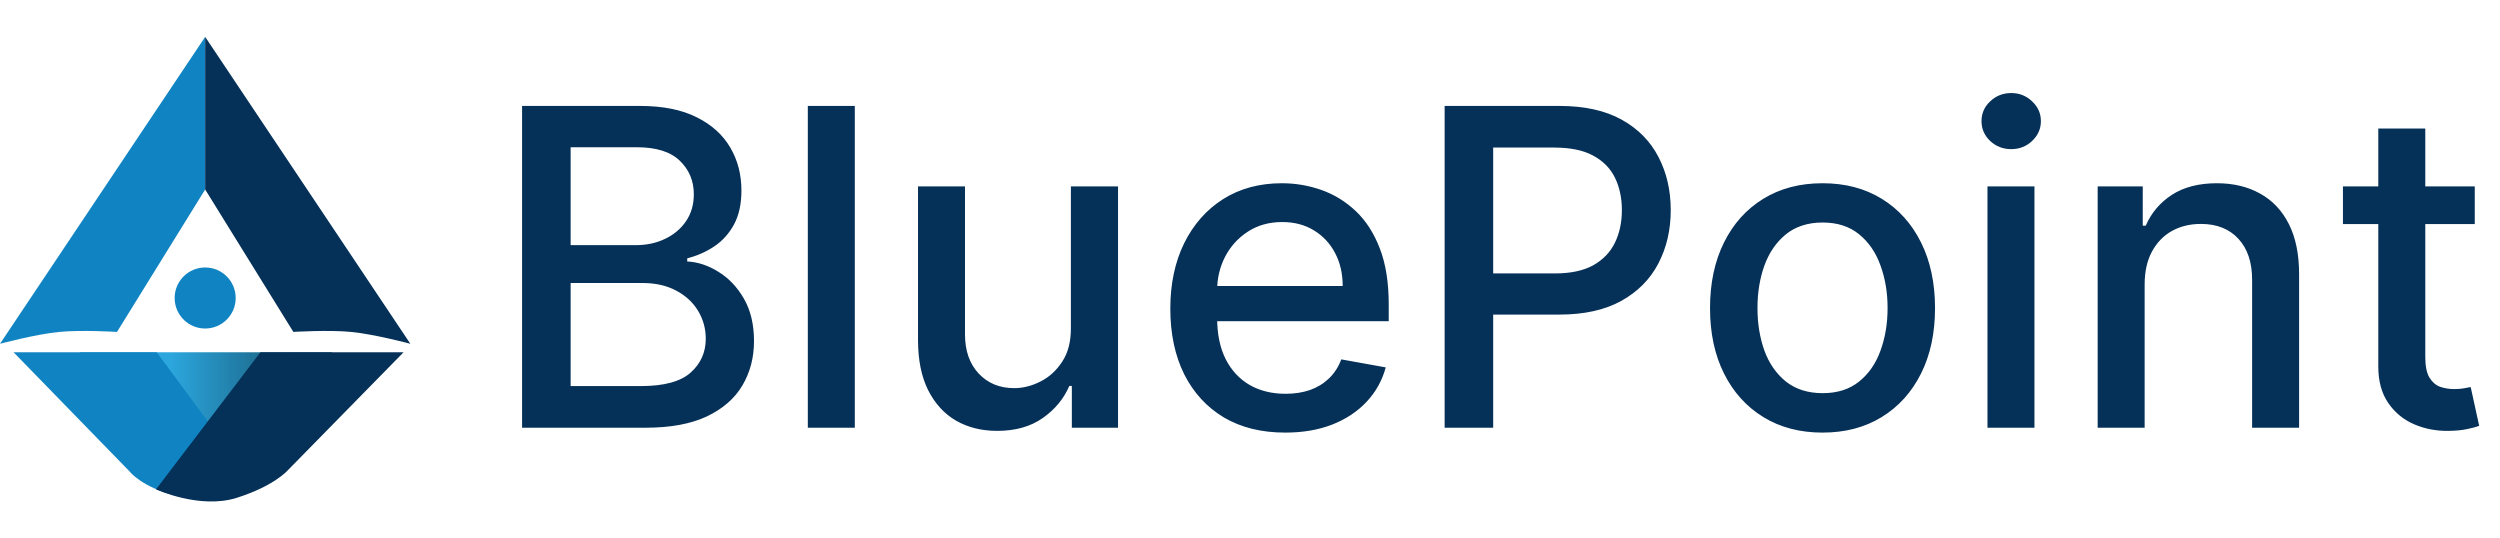
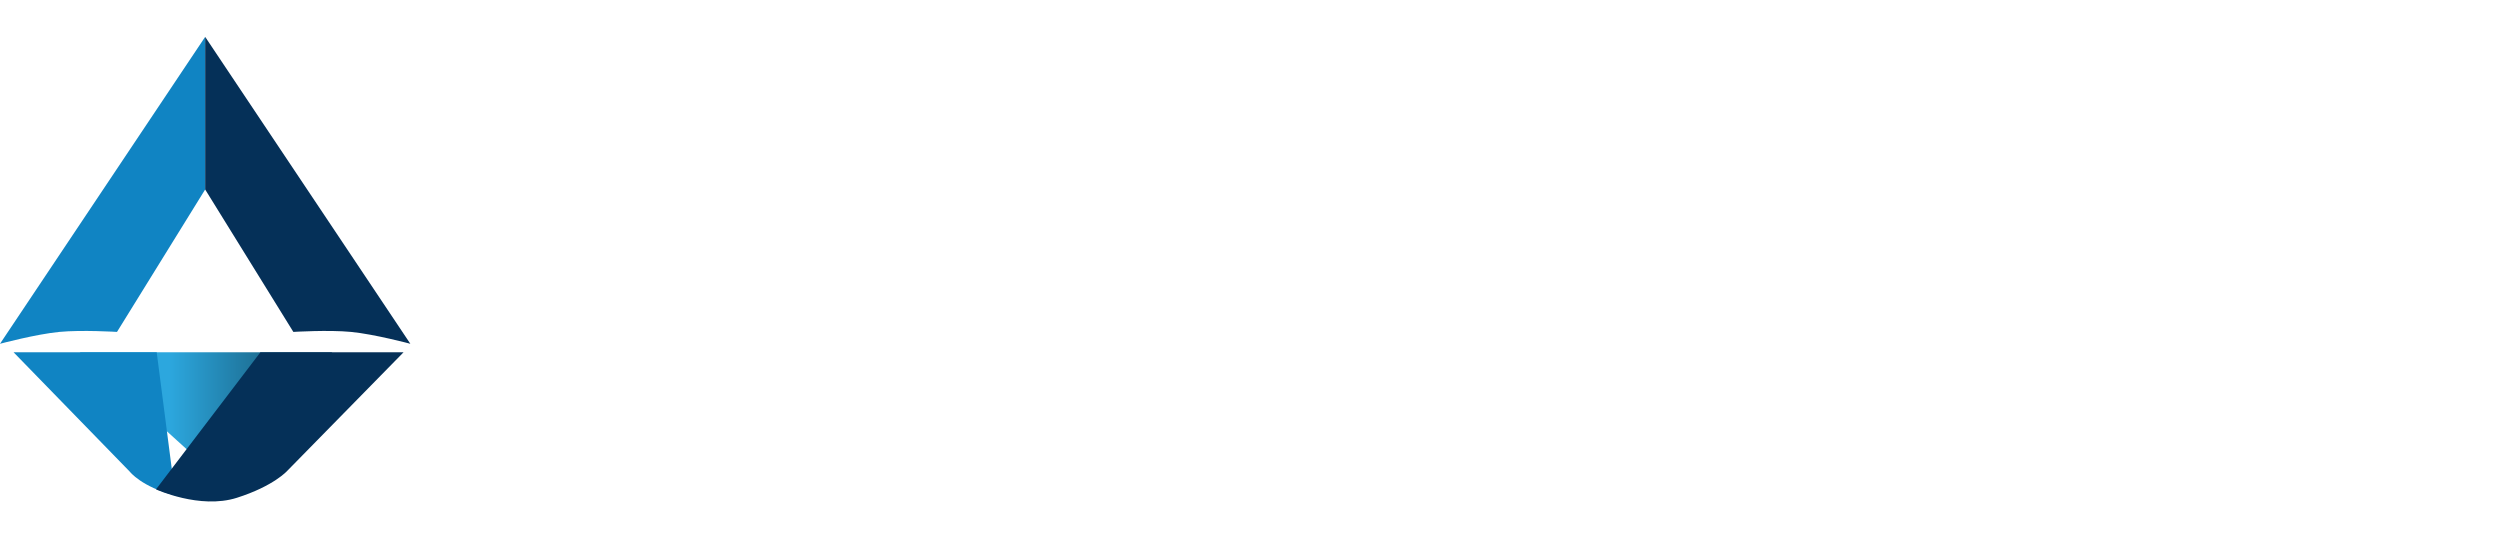
<svg xmlns="http://www.w3.org/2000/svg" width="339" height="73" viewBox="0 0 339 73" fill="none">
  <path d="M28.051 63.401L45.066 47.766H10.807L28.051 63.401Z" fill="url(#paint0_linear_330_134)" />
  <path d="M27.821 5V25.693L15.865 45.007C15.865 45.007 11.086 44.714 8.047 45.007C4.857 45.315 0 46.617 0 46.617L27.821 5Z" fill="#1084C3" />
  <path d="M27.821 5V25.693L39.778 45.007C39.778 45.007 44.556 44.714 47.595 45.007C50.785 45.315 55.643 46.617 55.643 46.617L27.821 5Z" fill="#053058" />
-   <circle cx="27.821" cy="40.409" r="4.139" fill="#1084C3" />
-   <path d="M21.249 47.767H1.84L17.595 63.953C17.595 63.953 19.194 66.034 23.761 67.191C28.327 68.347 34.949 66.266 34.949 66.266L21.249 47.767Z" fill="#1084C3" />
+   <path d="M21.249 47.767H1.84L17.595 63.953C17.595 63.953 19.194 66.034 23.761 67.191L21.249 47.767Z" fill="#1084C3" />
  <path d="M35.312 47.767H54.723L38.966 63.83C38.966 63.83 37.139 65.908 32.115 67.502C27.091 69.096 21.153 66.355 21.153 66.355L35.312 47.767Z" fill="#053058" />
-   <path d="M70.794 58V14.364H86.774C89.871 14.364 92.435 14.875 94.466 15.898C96.497 16.906 98.017 18.277 99.026 20.01C100.034 21.729 100.538 23.668 100.538 25.827C100.538 27.645 100.205 29.179 99.537 30.429C98.869 31.665 97.974 32.659 96.852 33.412C95.744 34.151 94.523 34.69 93.188 35.031V35.457C94.636 35.528 96.05 35.997 97.428 36.864C98.82 37.716 99.97 38.93 100.879 40.507C101.788 42.084 102.243 44.001 102.243 46.26C102.243 48.49 101.717 50.493 100.666 52.269C99.629 54.03 98.024 55.429 95.851 56.466C93.678 57.489 90.901 58 87.52 58H70.794ZM77.378 52.354H86.881C90.034 52.354 92.293 51.743 93.656 50.521C95.02 49.3 95.702 47.773 95.702 45.94C95.702 44.562 95.354 43.298 94.658 42.148C93.962 40.997 92.967 40.081 91.675 39.399C90.396 38.717 88.876 38.376 87.115 38.376H77.378V52.354ZM77.378 33.242H86.199C87.676 33.242 89.004 32.957 90.183 32.389C91.376 31.821 92.321 31.026 93.017 30.003C93.727 28.966 94.082 27.744 94.082 26.338C94.082 24.534 93.45 23.021 92.186 21.8C90.922 20.578 88.983 19.967 86.369 19.967H77.378V33.242ZM115.911 14.364V58H109.54V14.364H115.911ZM145.213 44.428V25.273H151.605V58H145.341V52.332H145C144.248 54.08 143.04 55.535 141.378 56.7C139.73 57.851 137.678 58.426 135.221 58.426C133.118 58.426 131.257 57.965 129.638 57.041C128.033 56.104 126.769 54.719 125.846 52.886C124.936 51.054 124.482 48.788 124.482 46.09V25.273H130.853V45.322C130.853 47.553 131.471 49.328 132.706 50.649C133.942 51.97 135.547 52.631 137.522 52.631C138.715 52.631 139.901 52.332 141.08 51.736C142.273 51.139 143.26 50.237 144.042 49.03C144.837 47.822 145.228 46.288 145.213 44.428ZM174.271 58.66C171.046 58.66 168.269 57.972 165.94 56.594C163.624 55.202 161.835 53.249 160.57 50.734C159.32 48.206 158.695 45.244 158.695 41.849C158.695 38.497 159.32 35.543 160.57 32.986C161.835 30.429 163.596 28.433 165.854 26.999C168.127 25.564 170.783 24.847 173.823 24.847C175.67 24.847 177.46 25.152 179.192 25.763C180.925 26.374 182.481 27.332 183.859 28.639C185.237 29.946 186.323 31.643 187.119 33.731C187.914 35.805 188.312 38.327 188.312 41.295V43.554H162.296V38.781H182.069C182.069 37.105 181.728 35.621 181.046 34.328C180.364 33.021 179.406 31.991 178.17 31.239C176.948 30.486 175.513 30.109 173.866 30.109C172.076 30.109 170.513 30.55 169.178 31.43C167.857 32.297 166.835 33.433 166.11 34.84C165.4 36.231 165.045 37.744 165.045 39.378V43.106C165.045 45.294 165.428 47.155 166.195 48.689C166.977 50.223 168.063 51.395 169.455 52.205C170.847 53 172.474 53.398 174.335 53.398C175.542 53.398 176.643 53.227 177.637 52.886C178.631 52.531 179.491 52.006 180.215 51.31C180.94 50.614 181.494 49.754 181.877 48.731L187.907 49.818C187.424 51.594 186.558 53.149 185.308 54.484C184.072 55.805 182.516 56.835 180.641 57.574C178.781 58.298 176.657 58.66 174.271 58.66ZM195.892 58V14.364H211.446C214.841 14.364 217.653 14.982 219.883 16.217C222.113 17.453 223.782 19.143 224.89 21.288C225.998 23.419 226.552 25.82 226.552 28.49C226.552 31.175 225.991 33.59 224.869 35.734C223.761 37.865 222.085 39.555 219.841 40.805C217.61 42.041 214.805 42.659 211.424 42.659H200.728V37.077H210.828C212.973 37.077 214.713 36.707 216.048 35.969C217.383 35.216 218.363 34.193 218.988 32.901C219.613 31.608 219.926 30.138 219.926 28.49C219.926 26.842 219.613 25.379 218.988 24.101C218.363 22.822 217.376 21.821 216.027 21.097C214.691 20.372 212.93 20.01 210.743 20.01H202.475V58H195.892ZM247.135 58.66C244.066 58.66 241.389 57.957 239.102 56.551C236.815 55.145 235.039 53.178 233.775 50.649C232.511 48.121 231.879 45.166 231.879 41.785C231.879 38.391 232.511 35.422 233.775 32.879C235.039 30.337 236.815 28.362 239.102 26.956C241.389 25.55 244.066 24.847 247.135 24.847C250.203 24.847 252.88 25.55 255.167 26.956C257.454 28.362 259.23 30.337 260.494 32.879C261.758 35.422 262.39 38.391 262.39 41.785C262.39 45.166 261.758 48.121 260.494 50.649C259.23 53.178 257.454 55.145 255.167 56.551C252.88 57.957 250.203 58.66 247.135 58.66ZM247.156 53.312C249.145 53.312 250.792 52.787 252.099 51.736C253.406 50.685 254.372 49.285 254.997 47.538C255.636 45.791 255.956 43.867 255.956 41.764C255.956 39.676 255.636 37.758 254.997 36.011C254.372 34.25 253.406 32.837 252.099 31.771C250.792 30.706 249.145 30.173 247.156 30.173C245.153 30.173 243.491 30.706 242.17 31.771C240.863 32.837 239.89 34.25 239.251 36.011C238.626 37.758 238.314 39.676 238.314 41.764C238.314 43.867 238.626 45.791 239.251 47.538C239.89 49.285 240.863 50.685 242.17 51.736C243.491 52.787 245.153 53.312 247.156 53.312ZM269.501 58V25.273H275.872V58H269.501ZM272.719 20.223C271.611 20.223 270.659 19.854 269.864 19.115C269.082 18.362 268.692 17.467 268.692 16.43C268.692 15.379 269.082 14.484 269.864 13.746C270.659 12.993 271.611 12.617 272.719 12.617C273.827 12.617 274.771 12.993 275.553 13.746C276.348 14.484 276.746 15.379 276.746 16.43C276.746 17.467 276.348 18.362 275.553 19.115C274.771 19.854 273.827 20.223 272.719 20.223ZM290.814 38.568V58H284.443V25.273H290.558V30.599H290.963C291.716 28.866 292.895 27.474 294.5 26.423C296.119 25.372 298.157 24.847 300.615 24.847C302.845 24.847 304.798 25.315 306.474 26.253C308.15 27.176 309.45 28.554 310.373 30.386C311.297 32.219 311.758 34.484 311.758 37.183V58H305.387V37.95C305.387 35.578 304.77 33.724 303.534 32.389C302.298 31.04 300.6 30.365 298.441 30.365C296.964 30.365 295.65 30.685 294.5 31.324C293.363 31.963 292.461 32.901 291.794 34.136C291.14 35.358 290.814 36.835 290.814 38.568ZM335.579 25.273V30.386H317.703V25.273H335.579ZM322.497 17.432H328.868V48.391C328.868 49.626 329.052 50.557 329.422 51.182C329.791 51.793 330.267 52.212 330.849 52.439C331.446 52.652 332.092 52.758 332.788 52.758C333.299 52.758 333.747 52.723 334.13 52.652C334.514 52.581 334.812 52.524 335.025 52.481L336.176 57.744C335.806 57.886 335.281 58.028 334.599 58.17C333.917 58.327 333.065 58.412 332.042 58.426C330.366 58.455 328.804 58.156 327.355 57.531C325.906 56.906 324.734 55.94 323.839 54.633C322.944 53.327 322.497 51.686 322.497 49.712V17.432Z" fill="#053058" />
  <defs>
    <linearGradient id="paint0_linear_330_134" x1="22.993" y1="47.766" x2="40.237" y2="47.766" gradientUnits="userSpaceOnUse">
      <stop stop-color="#2CA7DE" />
      <stop offset="1" stop-color="#185A78" />
    </linearGradient>
  </defs>
</svg>